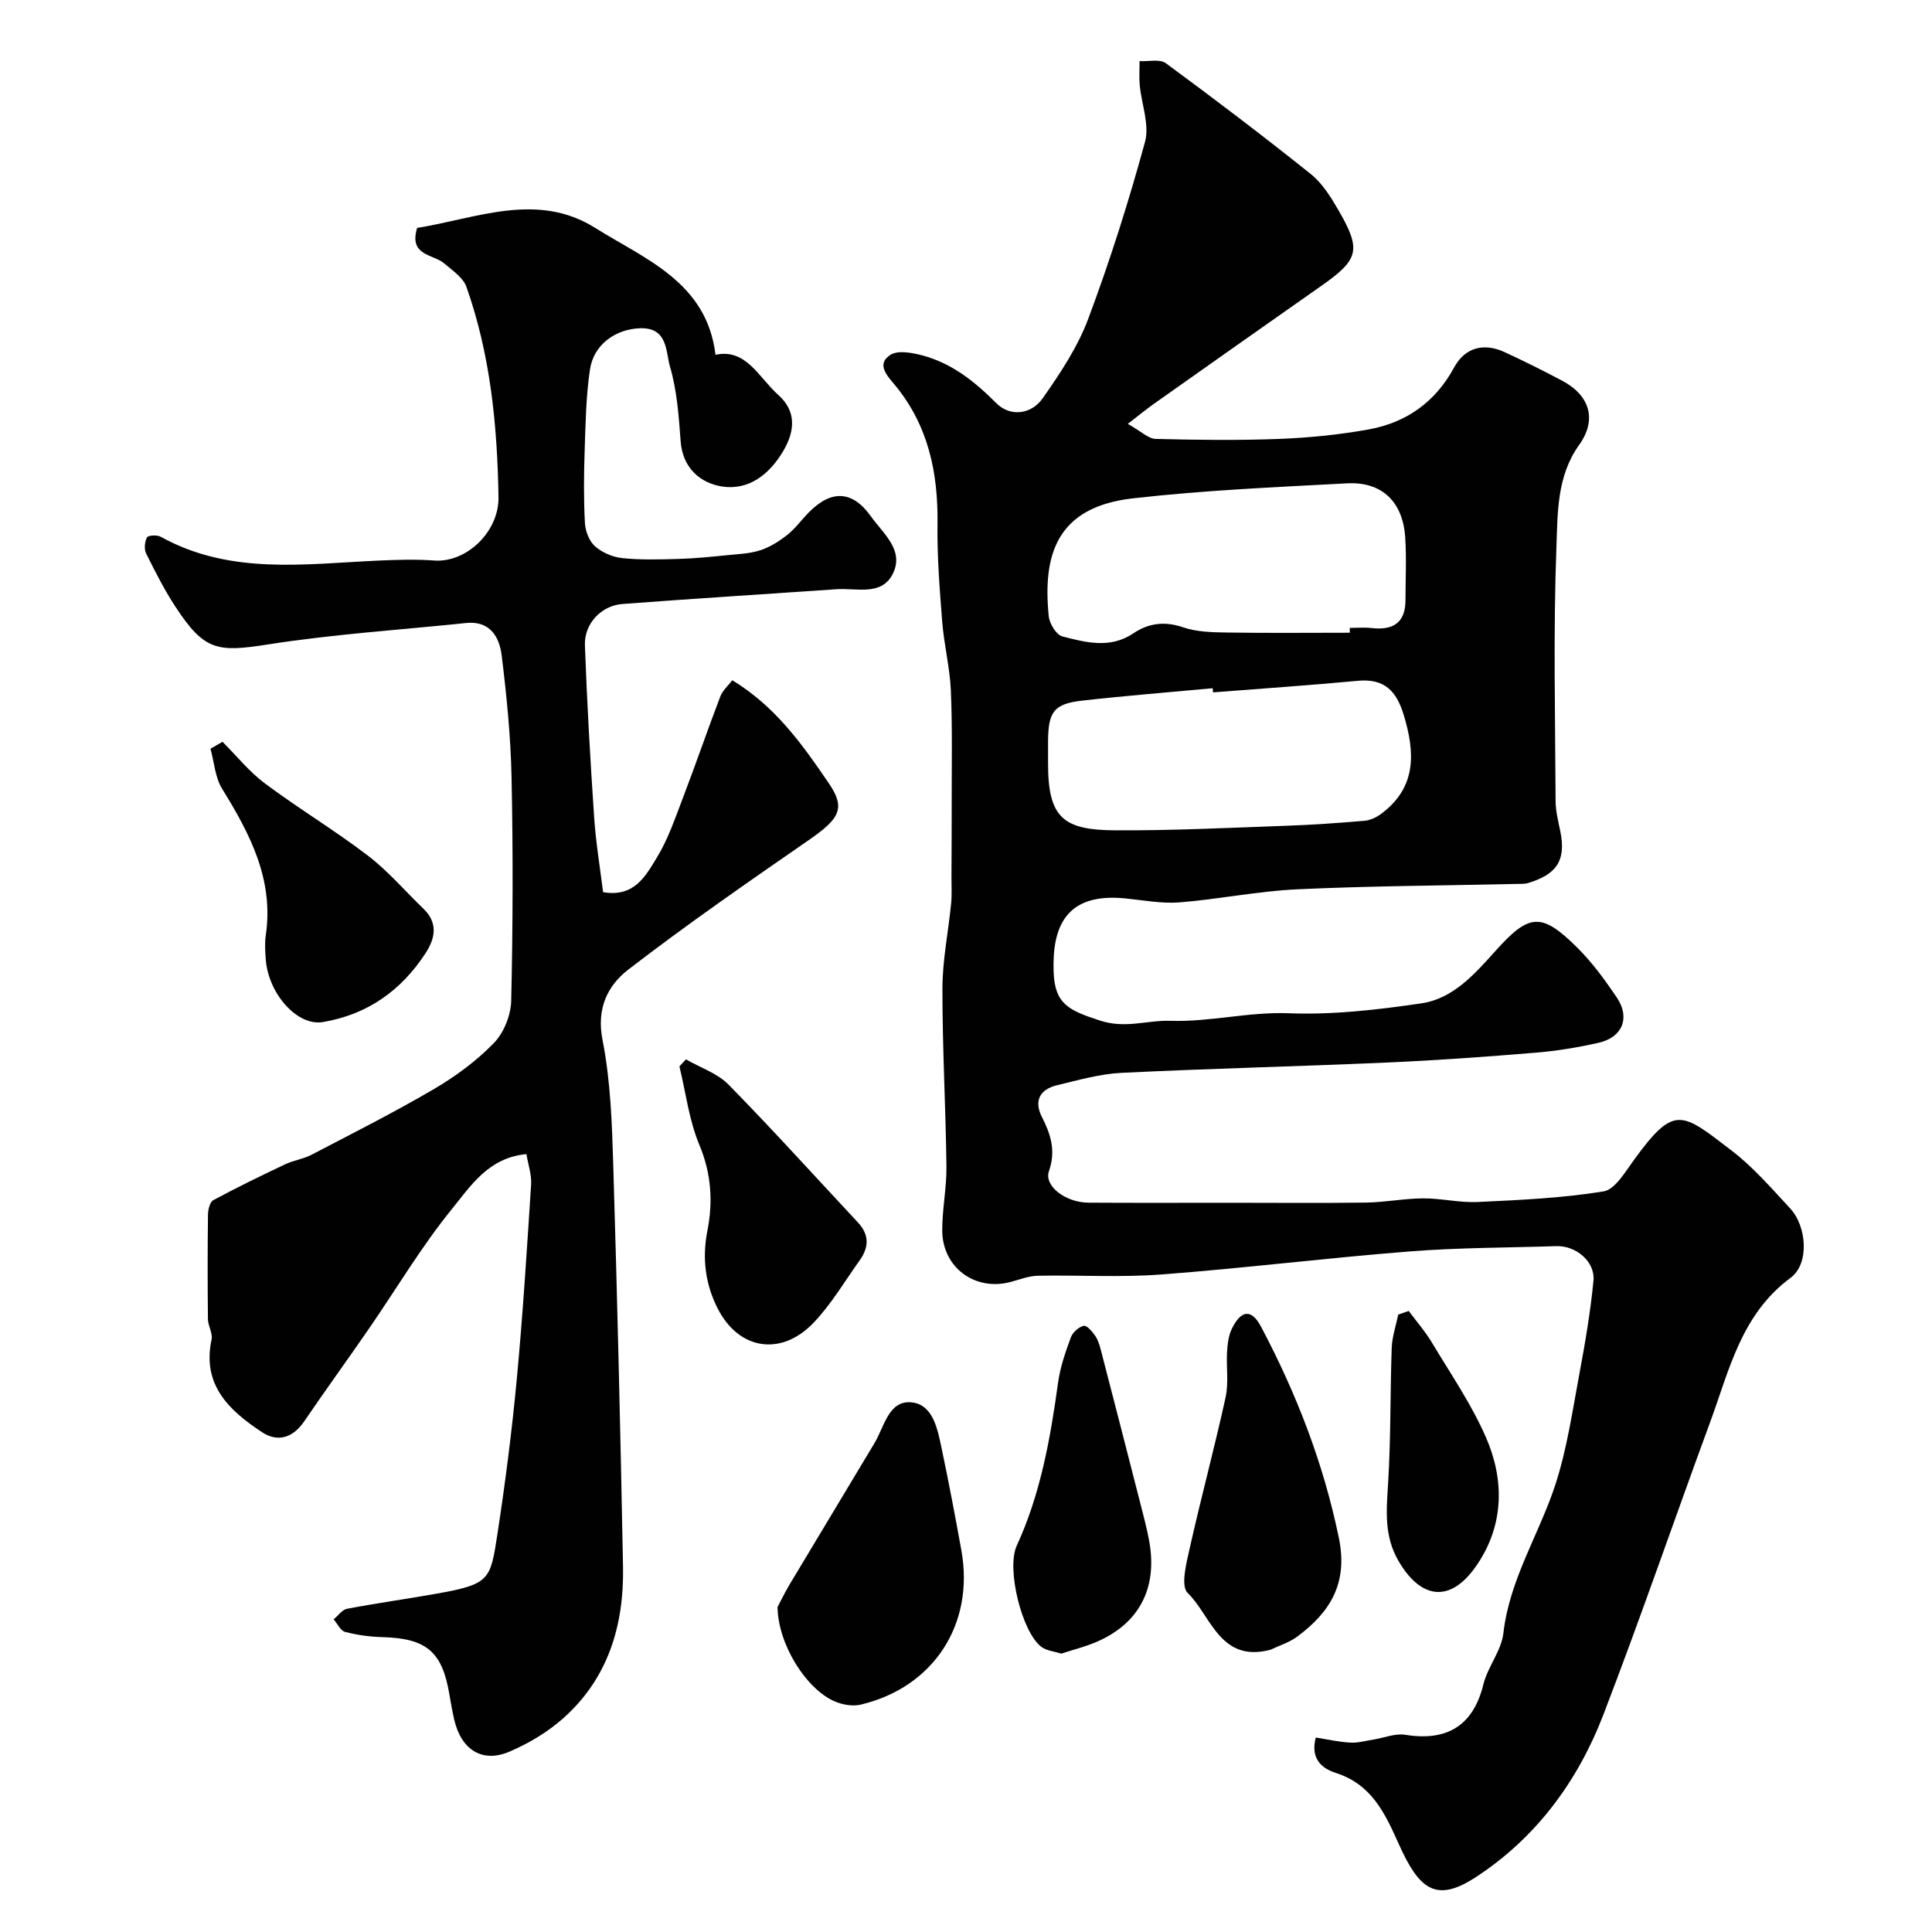
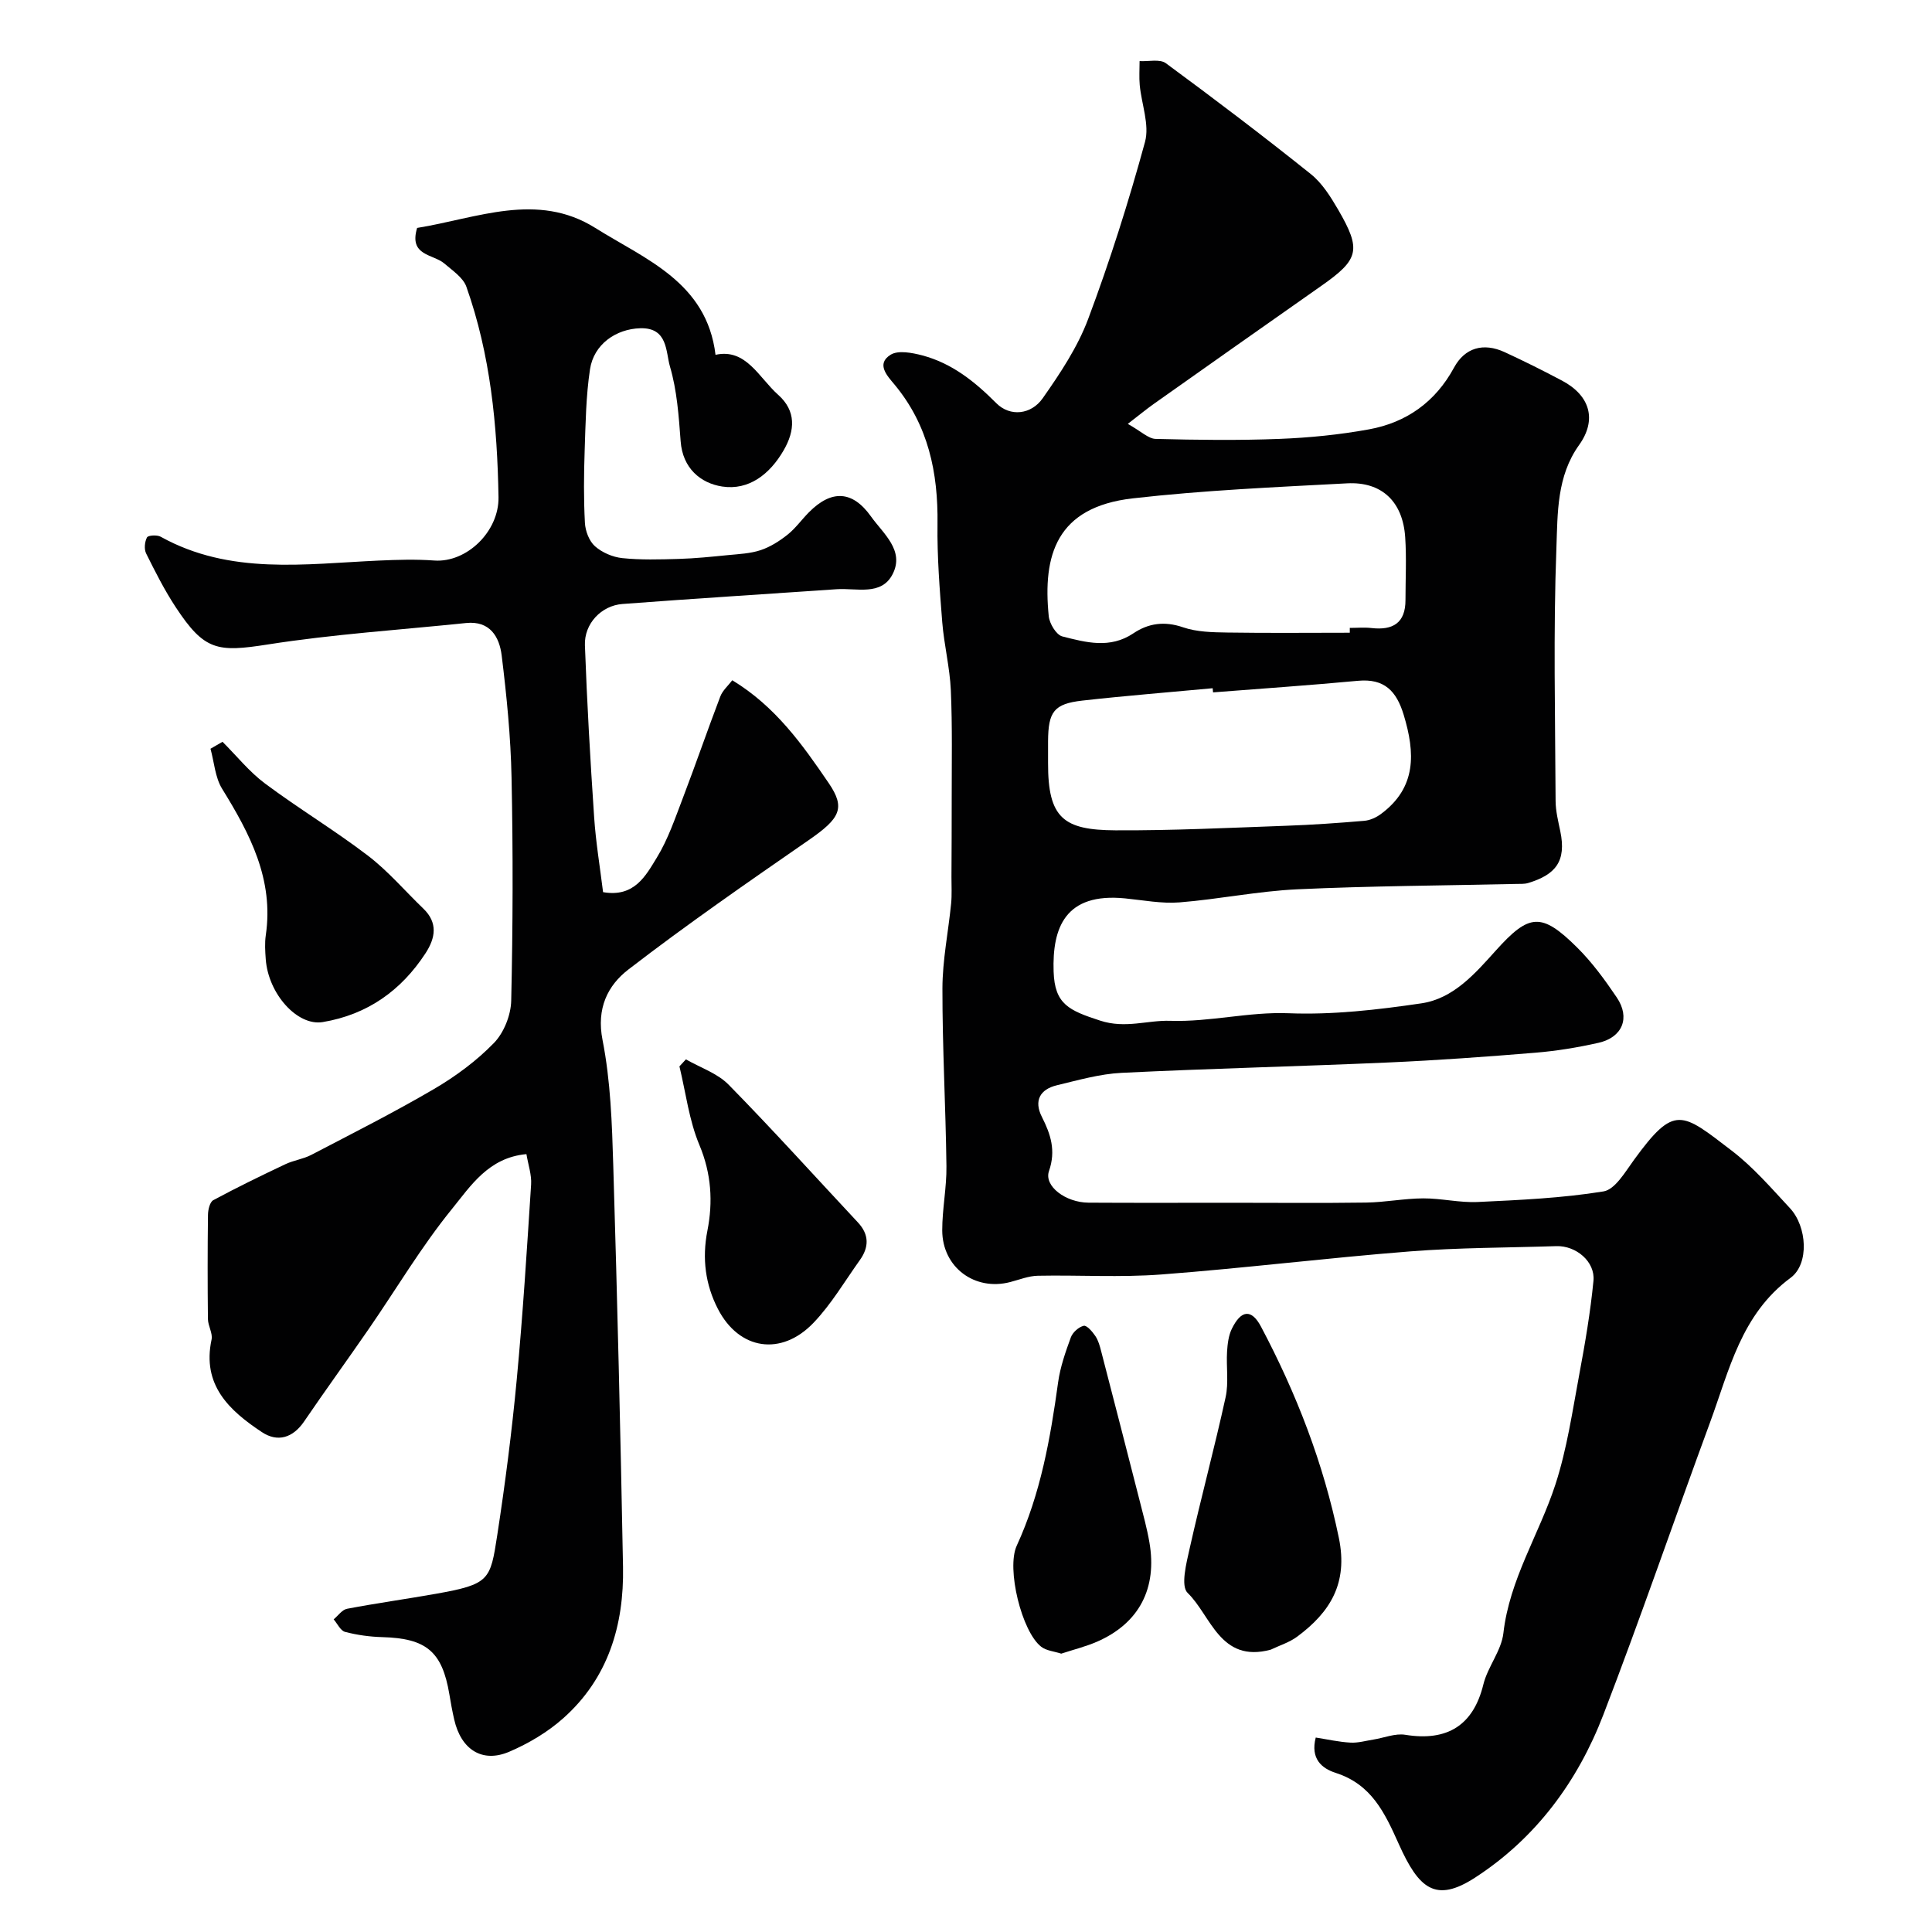
<svg xmlns="http://www.w3.org/2000/svg" enable-background="new 0 0 400 400" viewBox="0 0 400 400">
  <g fill="#010102">
    <path d="m272.41 359.74c2.43.38 4.8.92 7.19 1.05 1.56.09 3.16-.38 4.74-.63 2.21-.35 4.52-1.33 6.61-.99 8.79 1.43 14.11-2.05 16.16-10.41.9-3.67 3.73-6.98 4.15-10.63 1.27-11.17 7.41-20.47 10.77-30.78 2.4-7.37 3.52-15.17 4.95-22.83 1.2-6.41 2.3-12.87 2.93-19.35.38-3.97-3.61-7.3-7.69-7.17-10.1.33-20.23.3-30.29 1.09-17.19 1.35-34.33 3.48-51.52 4.78-8.47.64-17.03.09-25.55.26-1.9.04-3.8.81-5.68 1.3-7.34 1.93-14.08-3.02-14.1-10.69-.01-4.43.93-8.87.87-13.3-.15-12.27-.85-24.54-.83-36.8.01-5.86 1.22-11.7 1.8-17.57.18-1.82.06-3.66.07-5.49.02-5.36.06-10.72.05-16.09-.01-7.53.15-15.07-.18-22.58-.21-4.72-1.4-9.39-1.78-14.11-.53-6.75-1.07-13.53-.98-20.3.14-10.66-1.9-20.45-8.89-28.87-1.49-1.79-3.9-4.27-.81-6.19 1.57-.97 4.44-.41 6.55.14 6.13 1.63 10.85 5.4 15.32 9.89 2.88 2.89 7.24 2.36 9.6-1 3.62-5.15 7.23-10.58 9.42-16.42 4.5-12.01 8.39-24.29 11.77-36.66.97-3.56-.72-7.82-1.09-11.77-.15-1.64-.03-3.31-.03-4.97 1.84.11 4.19-.48 5.44.44 10.14 7.46 20.18 15.08 30.01 22.95 2.35 1.88 4.1 4.69 5.65 7.35 4.87 8.37 4.33 10.32-3.47 15.79-11.6 8.13-23.17 16.3-34.74 24.48-1.55 1.1-3.02 2.32-5.33 4.1 2.8 1.57 4.26 3.07 5.76 3.11 8.53.22 17.07.33 25.59 0 6.21-.24 12.45-.86 18.55-1.97 7.78-1.41 13.78-5.67 17.64-12.79 2.23-4.11 6.06-5.24 10.49-3.2 4.01 1.85 7.98 3.83 11.88 5.9 5.81 3.08 7.26 8.11 3.52 13.33-4.63 6.46-4.43 14.08-4.69 21.2-.66 17.47-.25 34.99-.17 52.49.01 2.09.54 4.19.97 6.26 1.31 6.27-1.01 9.02-6.66 10.73-.77.23-1.65.17-2.48.19-15.1.34-30.21.41-45.3 1.11-8.16.38-16.24 2.06-24.4 2.71-3.71.29-7.52-.46-11.28-.83-12.4-1.22-15.08 6.08-14.78 15.15.22 6.78 3.17 8.05 9.64 10.16 5.26 1.71 9.75-.12 14.51.04 8.26.27 16.21-1.89 24.49-1.57 9.14.36 18.42-.71 27.51-2.05 6.63-.98 11.11-6.16 15.41-10.94 6.88-7.65 9.42-7.96 16.8-.65 3.12 3.09 5.77 6.72 8.24 10.38 2.83 4.2 1.18 8.26-3.78 9.38-4.29.97-8.67 1.69-13.05 2.05-10.19.84-20.39 1.58-30.6 2.03-18.36.81-36.74 1.24-55.09 2.14-4.5.22-8.97 1.51-13.4 2.57-3.5.84-4.81 3.2-3.11 6.55 1.83 3.61 2.94 6.98 1.47 11.22-1.08 3.11 3.45 6.51 8.18 6.54 9.83.06 19.66.02 29.5.02 9.33 0 18.67.09 28-.04 3.93-.06 7.86-.85 11.79-.87 3.77-.02 7.56.93 11.31.75 8.7-.41 17.45-.8 26.02-2.19 2.41-.39 4.51-4.05 6.32-6.53 8.4-11.55 9.84-9.86 20.22-1.92 4.46 3.41 8.22 7.78 12.08 11.93 3.52 3.79 4.04 11.51.12 14.41-10.24 7.56-12.69 19.12-16.67 29.93-7.42 20.15-14.38 40.48-22.09 60.52-5.32 13.84-13.99 25.58-26.56 33.73-8.19 5.31-11.66 2.29-15.8-6.96-2.93-6.54-5.67-12.36-13.08-14.73-2.88-.93-5.24-2.93-4.11-7.31zm7.05-228.74c0-.33 0-.67 0-1 1.5 0 3.02-.14 4.5.03 4.42.5 7.04-1.04 7.03-5.82 0-4.33.23-8.68-.06-12.99-.49-7.34-4.83-11.53-12.02-11.15-14.81.79-29.66 1.43-44.38 3.11-15.86 1.81-18.66 11.79-17.4 24.39.15 1.53 1.56 3.87 2.8 4.19 4.87 1.24 9.88 2.62 14.73-.64 3.1-2.09 6.44-2.56 10.26-1.25 2.87.99 6.13 1.04 9.23 1.09 8.45.13 16.88.04 25.31.04zm-28.31 12.35c-.03-.29-.05-.57-.08-.86-9 .84-18 1.55-26.98 2.56-5.89.67-7.06 2.29-7.1 8.41-.01 1.5 0 2.99 0 4.49-.04 11.49 3.24 13.9 13.96 13.96 11.74.06 23.5-.52 35.24-.94 5.43-.19 10.86-.57 16.27-1.03 1.19-.1 2.48-.69 3.46-1.42 7.39-5.48 7.09-12.64 4.7-20.52-1.5-4.94-4-7.55-9.45-7.05-9.99.93-20.01 1.62-30.02 2.4z" />
    <path d="m86.36 47.19c12.39-2 24.86-7.55 36.9.01 10.34 6.49 23.07 11.22 24.88 26.26 6.33-1.39 8.97 4.72 12.98 8.29 3.72 3.31 3.53 7.35 1.11 11.51-2.86 4.93-7.19 8.31-12.71 7.47-4.48-.69-8.19-3.79-8.6-9.37-.39-5.2-.75-10.52-2.21-15.47-.89-3.02-.4-8.09-6.14-7.93-5.03.14-9.64 3.31-10.42 8.52-.83 5.51-.91 11.15-1.1 16.74-.17 5.01-.22 10.03.05 15.03.09 1.68.87 3.77 2.08 4.84 1.47 1.31 3.67 2.25 5.64 2.46 3.85.4 7.77.28 11.66.17 3.42-.1 6.83-.45 10.24-.79 2.27-.22 4.63-.32 6.77-1.03 2-.67 3.9-1.88 5.56-3.2 1.67-1.33 2.94-3.14 4.46-4.67 4.64-4.66 8.98-4.5 12.82.9 2.51 3.53 7 7.02 4.48 11.94-2.33 4.56-7.48 2.84-11.57 3.12-14.79 1.02-29.58 1.94-44.37 3.06-4.38.33-7.93 4.08-7.77 8.54.43 11.87 1.11 23.74 1.91 35.6.35 5.19 1.21 10.34 1.85 15.52 6.47 1.13 8.83-3.4 11.1-7.1 2.36-3.84 3.83-8.25 5.46-12.5 2.65-6.94 5.06-13.97 7.71-20.91.48-1.26 1.65-2.26 2.48-3.36 8.93 5.41 14.54 13.33 19.99 21.33 3.49 5.13 2.34 7.27-4.14 11.75-12.6 8.72-25.22 17.45-37.35 26.8-4.28 3.29-6.66 8.04-5.36 14.61 1.67 8.49 1.96 17.3 2.22 26 .84 27.69 1.5 55.39 2.02 83.09.22 12.06-3.07 23.06-12.38 31.33-3.24 2.88-7.18 5.22-11.18 6.93-5.6 2.39-9.97-.45-11.39-6.66-.4-1.74-.72-3.5-1.01-5.27-1.49-8.83-4.77-11.55-13.87-11.8-2.59-.07-5.22-.43-7.73-1.09-.94-.25-1.57-1.69-2.35-2.59.92-.76 1.75-2 2.78-2.19 6.08-1.16 12.22-2.01 18.32-3.09 11.21-1.99 11.33-2.82 12.77-12.15 1.64-10.67 3.02-21.41 4.03-32.16 1.27-13.45 2.11-26.95 2.98-40.44.13-2.01-.6-4.08-.97-6.29-7.87.71-11.58 6.64-15.43 11.37-6.33 7.79-11.49 16.53-17.21 24.82-4.42 6.41-9 12.72-13.38 19.15-2.34 3.44-5.51 4.36-8.74 2.22-6.74-4.46-12.45-9.73-10.43-19.16.28-1.3-.73-2.83-.75-4.25-.08-7.19-.08-14.39.01-21.58.01-1.05.38-2.65 1.1-3.04 4.91-2.64 9.92-5.08 14.96-7.46 1.7-.8 3.67-1.05 5.32-1.91 8.53-4.45 17.13-8.79 25.43-13.65 4.48-2.63 8.8-5.82 12.4-9.53 2.06-2.12 3.5-5.75 3.57-8.74.35-15.4.39-30.81.07-46.21-.17-8.43-1.01-16.87-2.04-25.25-.47-3.86-2.41-7.25-7.37-6.74-13.69 1.42-27.47 2.31-41.05 4.44-10.42 1.63-13.12 1.32-19.05-7.69-2.33-3.53-4.25-7.34-6.14-11.14-.45-.9-.31-2.42.17-3.33.23-.45 2.09-.56 2.83-.15 14.38 7.99 29.85 5.63 45.16 4.94 3.82-.17 7.68-.29 11.49-.01 6.7.48 13.42-5.99 13.3-13.12-.25-14.9-1.67-29.49-6.65-43.56-.68-1.91-2.88-3.36-4.56-4.81-2.3-1.99-7.4-1.53-5.64-7.37z" />
-     <path d="m160.98 332.73c.45-.85 1.41-2.85 2.54-4.75 5.83-9.75 11.71-19.46 17.54-29.21 2.03-3.39 2.93-8.88 7.63-8.43 4.51.43 5.43 5.57 6.27 9.57 1.48 7 2.81 14.03 4.08 21.06 2.76 15.26-5.71 28.35-20.81 31.95-1.67.4-3.79.04-5.4-.66-5.87-2.51-11.73-11.72-11.85-19.53z" />
    <path d="m263.08 341.55c-10.5 2.82-12.37-7.11-17.19-11.75-1.49-1.43-.26-6.19.43-9.27 2.34-10.45 5.14-20.79 7.43-31.25.66-3.02.11-6.29.3-9.44.1-1.59.3-3.31.98-4.71 1.91-3.93 4.07-4.2 6.05-.46 7.33 13.84 12.93 28.27 16.12 43.75 1.93 9.38-1.79 15.35-8.63 20.43-1.62 1.2-3.66 1.82-5.49 2.7z" />
    <path d="m142.01 219.33c2.98 1.71 6.52 2.88 8.84 5.24 9.13 9.3 17.86 18.99 26.77 28.52 2.38 2.54 2.3 5.16.38 7.83-3.12 4.37-5.88 9.09-9.56 12.94-6.67 6.99-15.43 5.67-19.82-2.89-2.56-4.98-3.3-10.38-2.16-16.17 1.17-5.93.83-11.82-1.66-17.75-2.14-5.1-2.81-10.82-4.13-16.27.46-.48.9-.97 1.34-1.45z" />
    <path d="m46.07 153.58c2.91 2.9 5.53 6.2 8.79 8.63 6.95 5.19 14.42 9.68 21.31 14.94 4.18 3.19 7.66 7.3 11.48 10.97 3.06 2.94 2.49 6.09.47 9.21-5.06 7.77-12.07 12.74-21.3 14.28-5.25.87-11.27-5.82-11.8-13.01-.12-1.65-.23-3.35.01-4.98 1.69-11.54-3.28-20.98-9.05-30.32-1.45-2.36-1.63-5.5-2.4-8.28.83-.49 1.66-.97 2.49-1.44z" />
    <path d="m219.72 342.37c-1.47-.48-3.07-.6-4.14-1.42-4.05-3.12-7.25-16.21-5.08-20.92 4.95-10.76 6.97-22.22 8.57-33.83.44-3.17 1.53-6.29 2.64-9.32.38-1.03 1.63-2.15 2.67-2.39.62-.14 1.8 1.22 2.4 2.12.62.92.93 2.07 1.21 3.17 2.68 10.32 5.34 20.66 7.98 30.99.72 2.83 1.5 5.66 2 8.54 1.66 9.54-2.13 16.78-10.83 20.58-2.34 1.02-4.87 1.64-7.42 2.48z" />
-     <path d="m291.66 271.42c1.63 2.2 3.46 4.29 4.86 6.64 3.85 6.42 8.14 12.68 11.12 19.5 3.81 8.73 3.78 17.94-1.67 26.16-5.69 8.59-11.91 7.22-16.42-.53-3.06-5.25-2.49-10.58-2.15-16.21.57-9.28.41-18.61.74-27.91.08-2.31.88-4.6 1.35-6.9.72-.25 1.44-.5 2.17-.75z" />
  </g>
</svg>